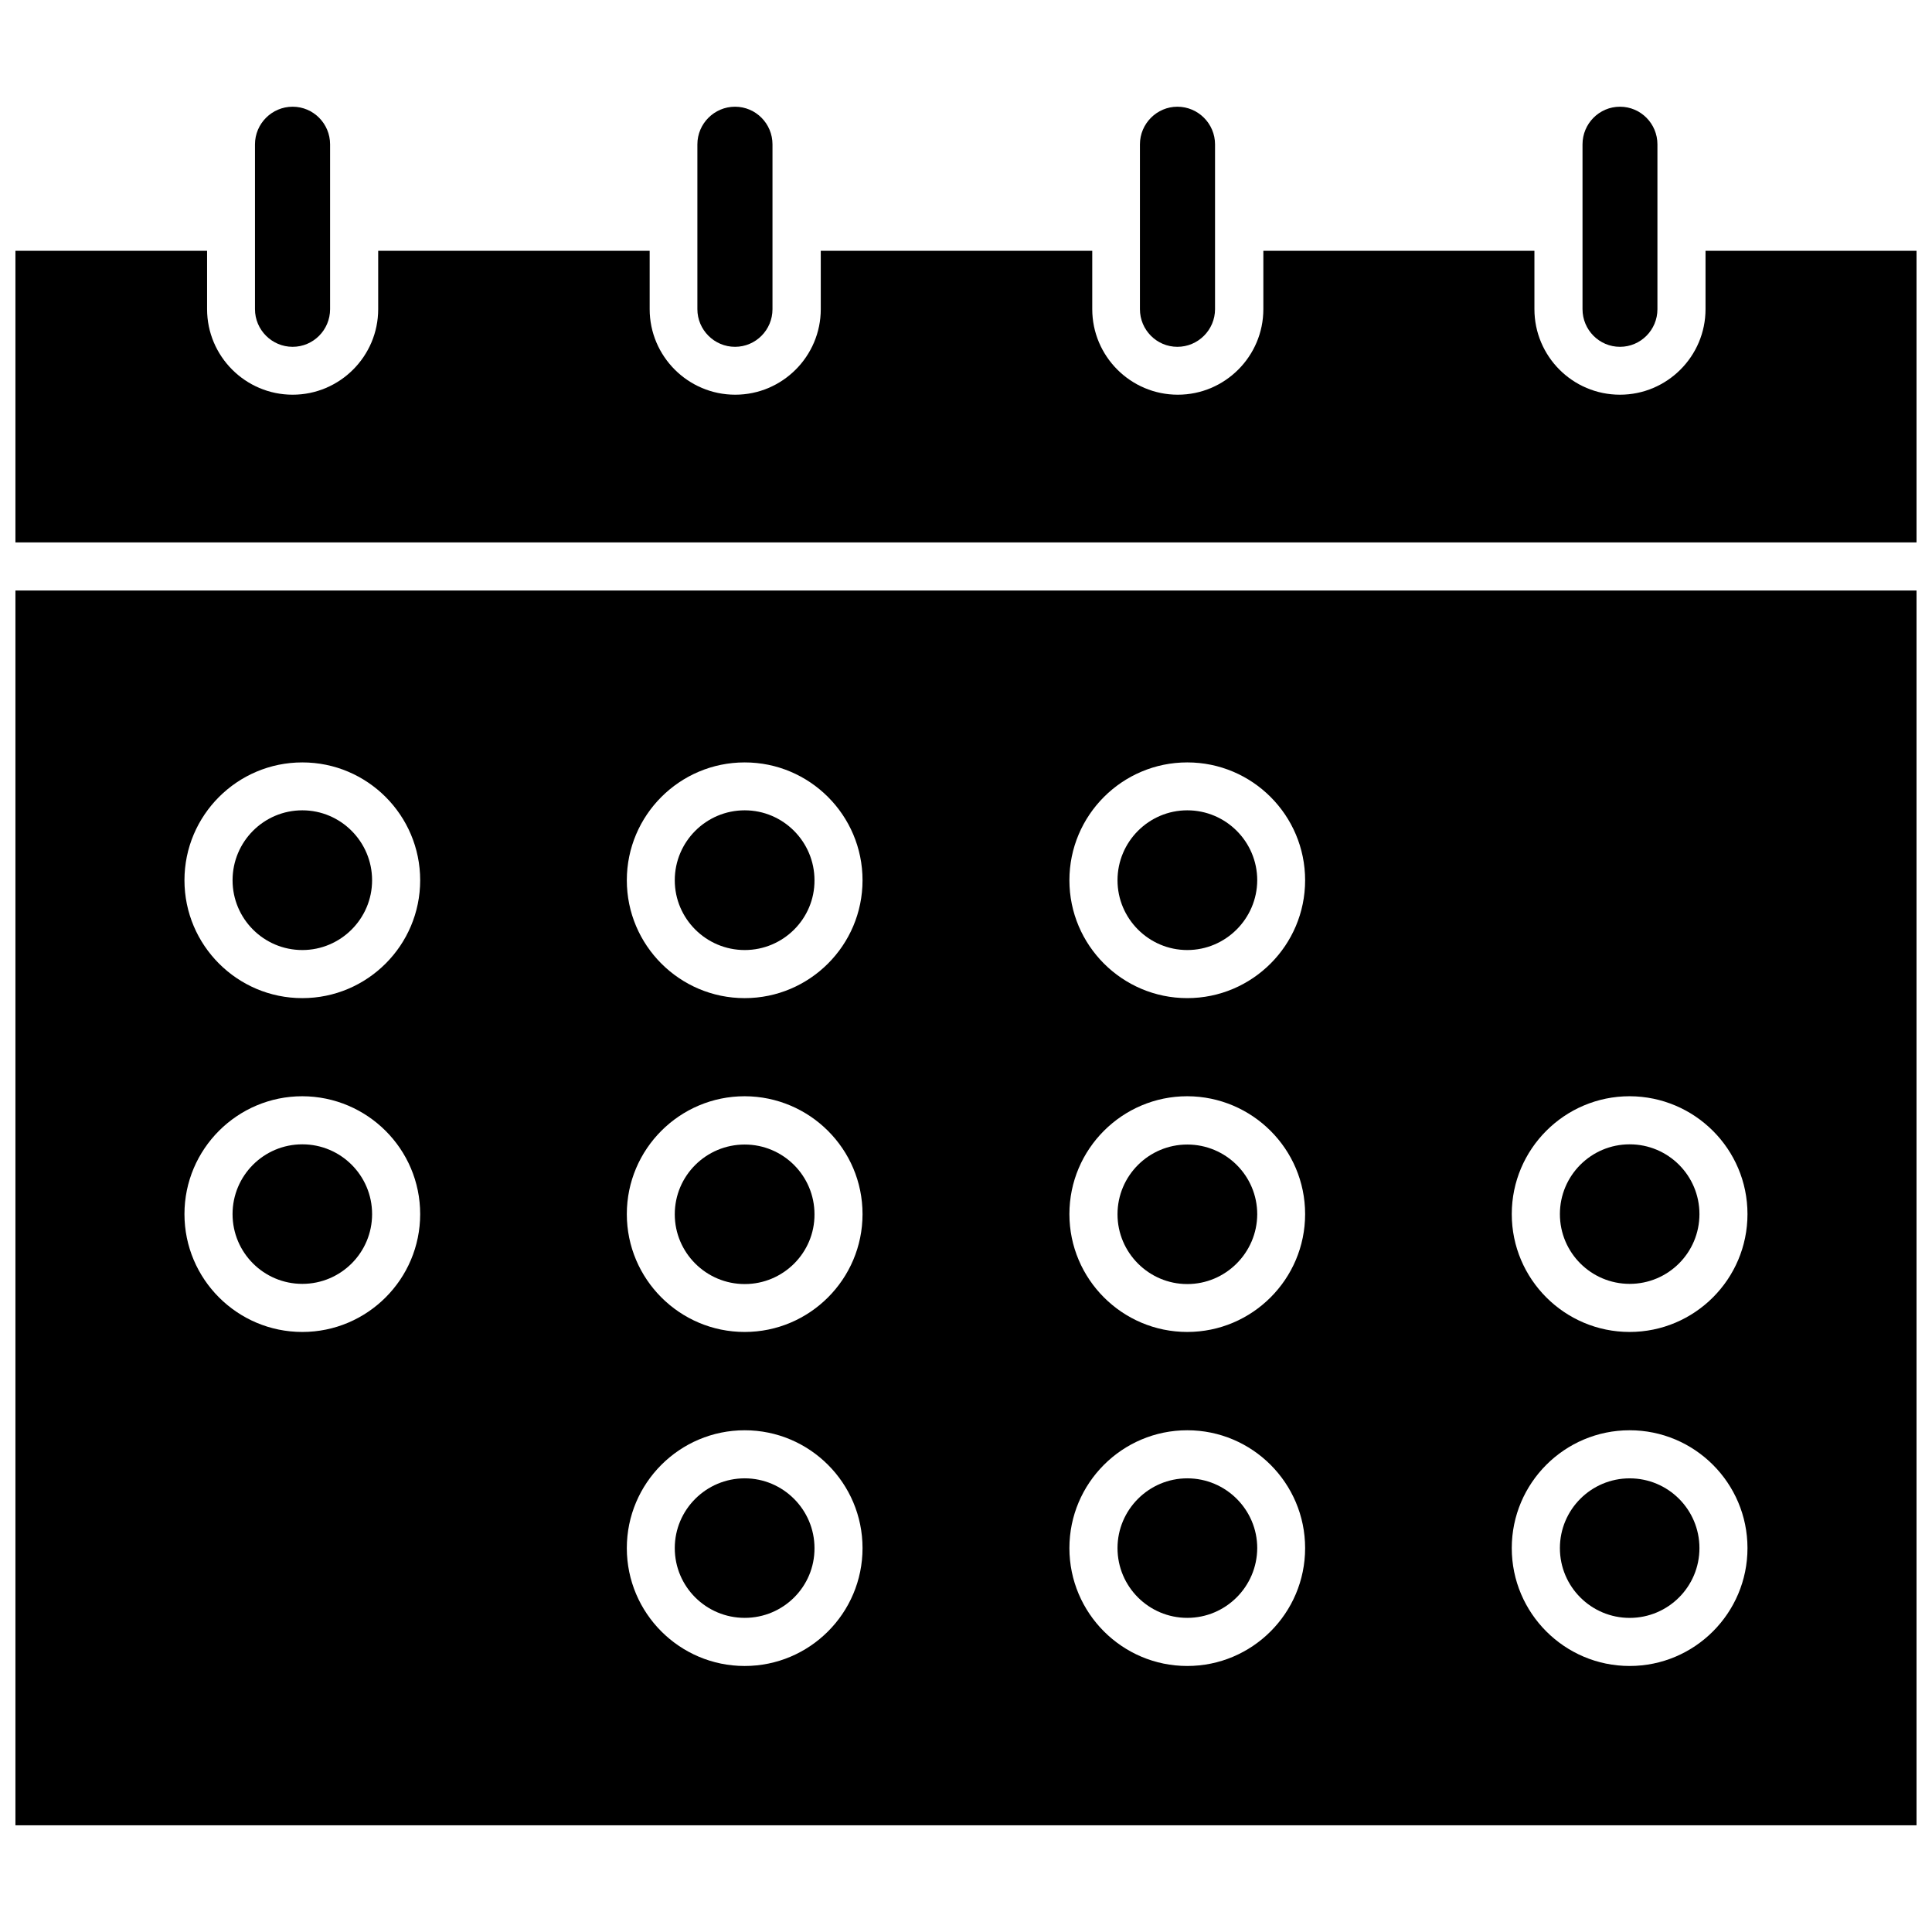
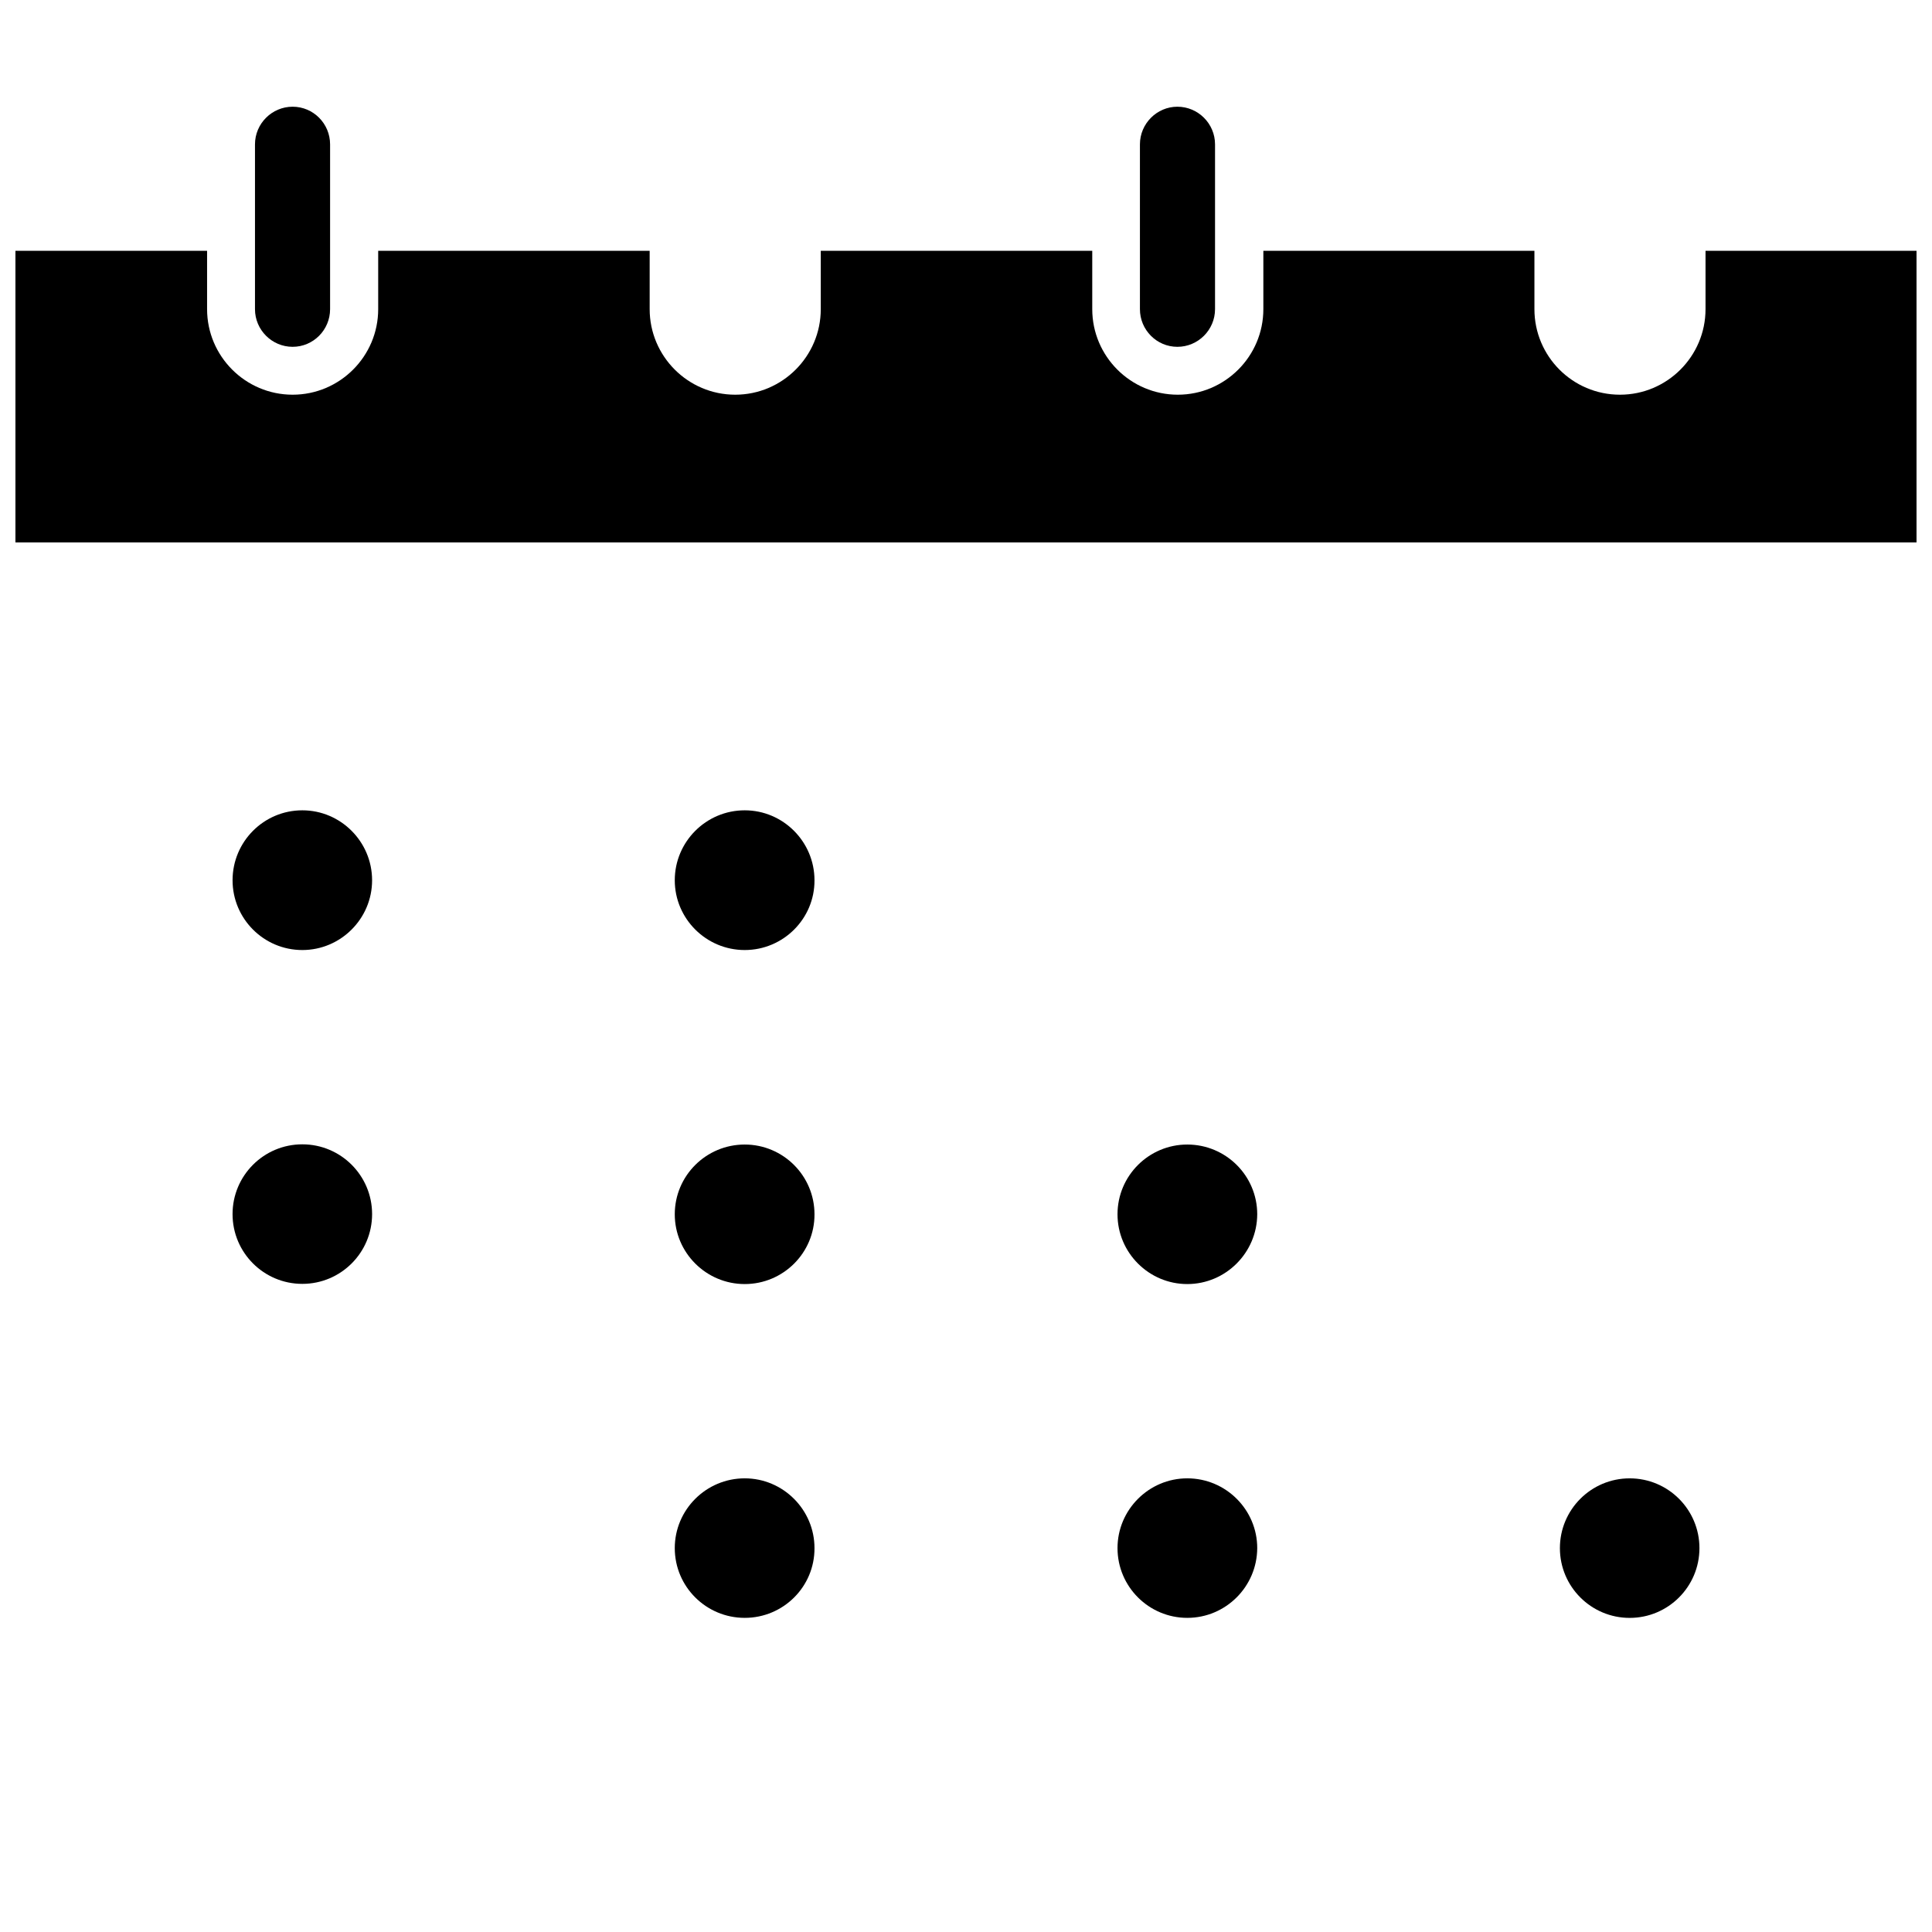
<svg xmlns="http://www.w3.org/2000/svg" width="800px" height="800px" version="1.1" viewBox="144 144 512 512">
  <defs>
    <clipPath id="b">
      <path d="m148.09 210h503.81v78h-503.81z" />
    </clipPath>
    <clipPath id="a">
      <path d="m148.09 300h503.81v328h-503.81z" />
    </clipPath>
  </defs>
  <path d="m221.55 235.91c-5.492 0-9.977-4.484-9.977-9.977v-43.676c0-5.492 4.484-9.977 9.977-9.977 5.492 0 9.926 4.484 9.926 9.977v43.68c-0.004 5.492-4.438 9.973-9.926 9.973z" />
-   <path d="m338.79 235.91c-5.492 0-9.977-4.484-9.977-9.977v-43.676c0-5.492 4.484-9.977 9.977-9.977 5.492 0 9.926 4.484 9.926 9.977v43.68c0 5.492-4.434 9.973-9.926 9.973z" />
  <path d="m456.02 235.91c-5.492 0-9.926-4.484-9.926-9.977v-43.676c0-5.492 4.484-9.977 9.926-9.977 5.492 0 9.977 4.484 9.977 9.977v43.68c-0.004 5.492-4.488 9.973-9.977 9.973z" />
-   <path d="m573.31 235.91c-5.492 0-9.926-4.484-9.926-9.977v-43.676c0-5.492 4.434-9.977 9.926-9.977 5.492 0 9.926 4.484 9.926 9.977v43.68c0 5.492-4.434 9.973-9.926 9.973z" />
  <g clip-path="url(#b)">
    <path d="m198.88 210.46v15.469c0 12.496 10.176 22.672 22.672 22.672 12.496 0 22.672-10.176 22.672-22.672v-15.469h71.945v15.469c0 12.496 10.176 22.672 22.672 22.672s22.672-10.176 22.672-22.672v-15.469h71.945v15.469c0 12.496 10.176 22.672 22.672 22.672s22.672-10.176 22.672-22.672v-15.469h71.836v15.469c0 12.496 10.125 22.672 22.672 22.672 12.496 0 22.672-10.176 22.672-22.672v-15.469h55.973v77.285h-503.91v-77.285z" />
  </g>
  <g clip-path="url(#a)">
-     <path d="m651.95 300.5h-503.91v327.22h503.91zm-396.6 76.781c0 17.23-14.008 31.234-31.234 31.234-17.23 0-31.234-14.008-31.234-31.234 0-17.23 14.008-31.234 31.234-31.234 17.227-0.004 31.234 14.004 31.234 31.234zm0 88.469c0 17.23-14.008 31.234-31.234 31.234-17.23 0-31.234-14.008-31.234-31.234 0-17.23 14.008-31.234 31.234-31.234 17.227 0.047 31.234 14.004 31.234 31.234zm117.23-88.469c0 17.23-14.008 31.234-31.234 31.234-17.23 0-31.234-14.008-31.234-31.234 0-17.23 14.008-31.234 31.234-31.234 17.23-0.004 31.234 14.004 31.234 31.234zm0 88.469c0 17.23-14.008 31.234-31.234 31.234-17.23 0-31.234-14.008-31.234-31.234 0-17.23 14.008-31.234 31.234-31.234 17.23 0.047 31.234 14.004 31.234 31.234zm0 88.52c0 17.23-14.008 31.234-31.234 31.234-17.23 0-31.234-14.008-31.234-31.234 0-17.23 14.008-31.234 31.234-31.234 17.23-0.004 31.234 14.004 31.234 31.234zm117.29-176.99c0 17.23-14.008 31.234-31.234 31.234-17.23 0-31.234-14.008-31.234-31.234 0-17.23 14.008-31.234 31.234-31.234 17.227-0.004 31.234 14.004 31.234 31.234zm0 88.469c0 17.23-14.008 31.234-31.234 31.234-17.23 0-31.234-14.008-31.234-31.234 0-17.23 14.008-31.234 31.234-31.234 17.227 0.047 31.234 14.004 31.234 31.234zm0 88.52c0 17.23-14.008 31.234-31.234 31.234-17.23 0-31.234-14.008-31.234-31.234 0-17.23 14.008-31.234 31.234-31.234 17.227-0.004 31.234 14.004 31.234 31.234zm117.23-88.52c0 17.23-14.008 31.234-31.234 31.234-17.23 0-31.234-14.008-31.234-31.234 0-17.23 14.008-31.234 31.234-31.234 17.23 0.047 31.234 14.004 31.234 31.234zm0 88.52c0 17.23-14.008 31.234-31.234 31.234-17.23 0-31.234-14.008-31.234-31.234 0-17.23 14.008-31.234 31.234-31.234 17.23-0.004 31.234 14.004 31.234 31.234z" />
-   </g>
+     </g>
  <path d="m341.36 572.75c-10.227 0-18.539-8.262-18.539-18.488 0-10.176 8.312-18.488 18.539-18.488 10.176 0 18.488 8.312 18.488 18.488 0.051 10.227-8.262 18.488-18.488 18.488z" />
  <path d="m458.64 572.75c-10.176 0-18.488-8.262-18.488-18.488 0-10.176 8.312-18.488 18.488-18.488 10.227 0 18.539 8.312 18.539 18.488-0.047 10.227-8.359 18.488-18.539 18.488z" />
  <path d="m594.37 554.27c0 10.211-8.277 18.488-18.488 18.488-10.211 0-18.492-8.277-18.492-18.488s8.281-18.492 18.492-18.492c10.211 0 18.488 8.281 18.488 18.492" />
-   <path d="m594.37 465.75c0 10.211-8.277 18.488-18.488 18.488-10.211 0-18.492-8.277-18.492-18.488 0-10.211 8.281-18.492 18.492-18.492 10.211 0 18.488 8.281 18.488 18.492" />
  <path d="m458.64 484.29c-10.176 0-18.488-8.312-18.488-18.488 0-10.227 8.312-18.488 18.488-18.488 10.227 0 18.539 8.262 18.539 18.488-0.047 10.176-8.359 18.488-18.539 18.488z" />
-   <path d="m458.64 395.77c-10.176 0-18.488-8.312-18.488-18.488 0-10.227 8.312-18.539 18.488-18.539 10.227 0 18.539 8.312 18.539 18.539-0.047 10.176-8.359 18.488-18.539 18.488z" />
  <path d="m341.36 395.77c-10.227 0-18.539-8.312-18.539-18.488 0-10.227 8.312-18.539 18.539-18.539 10.176 0 18.488 8.312 18.488 18.539 0.051 10.176-8.262 18.488-18.488 18.488z" />
  <path d="m341.36 484.29c-10.227 0-18.539-8.312-18.539-18.488 0-10.227 8.312-18.488 18.539-18.488 10.176 0 18.488 8.262 18.488 18.488 0.051 10.176-8.262 18.488-18.488 18.488z" />
  <path d="m242.61 465.75c0 10.211-8.277 18.488-18.492 18.488-10.211 0-18.488-8.277-18.488-18.488 0-10.211 8.277-18.492 18.488-18.492 10.215 0 18.492 8.281 18.492 18.492" />
  <path d="m224.12 395.77c-10.227 0-18.488-8.312-18.488-18.488 0-10.227 8.262-18.539 18.488-18.539 10.176 0 18.488 8.312 18.488 18.539 0.004 10.176-8.309 18.488-18.488 18.488z" />
</svg>